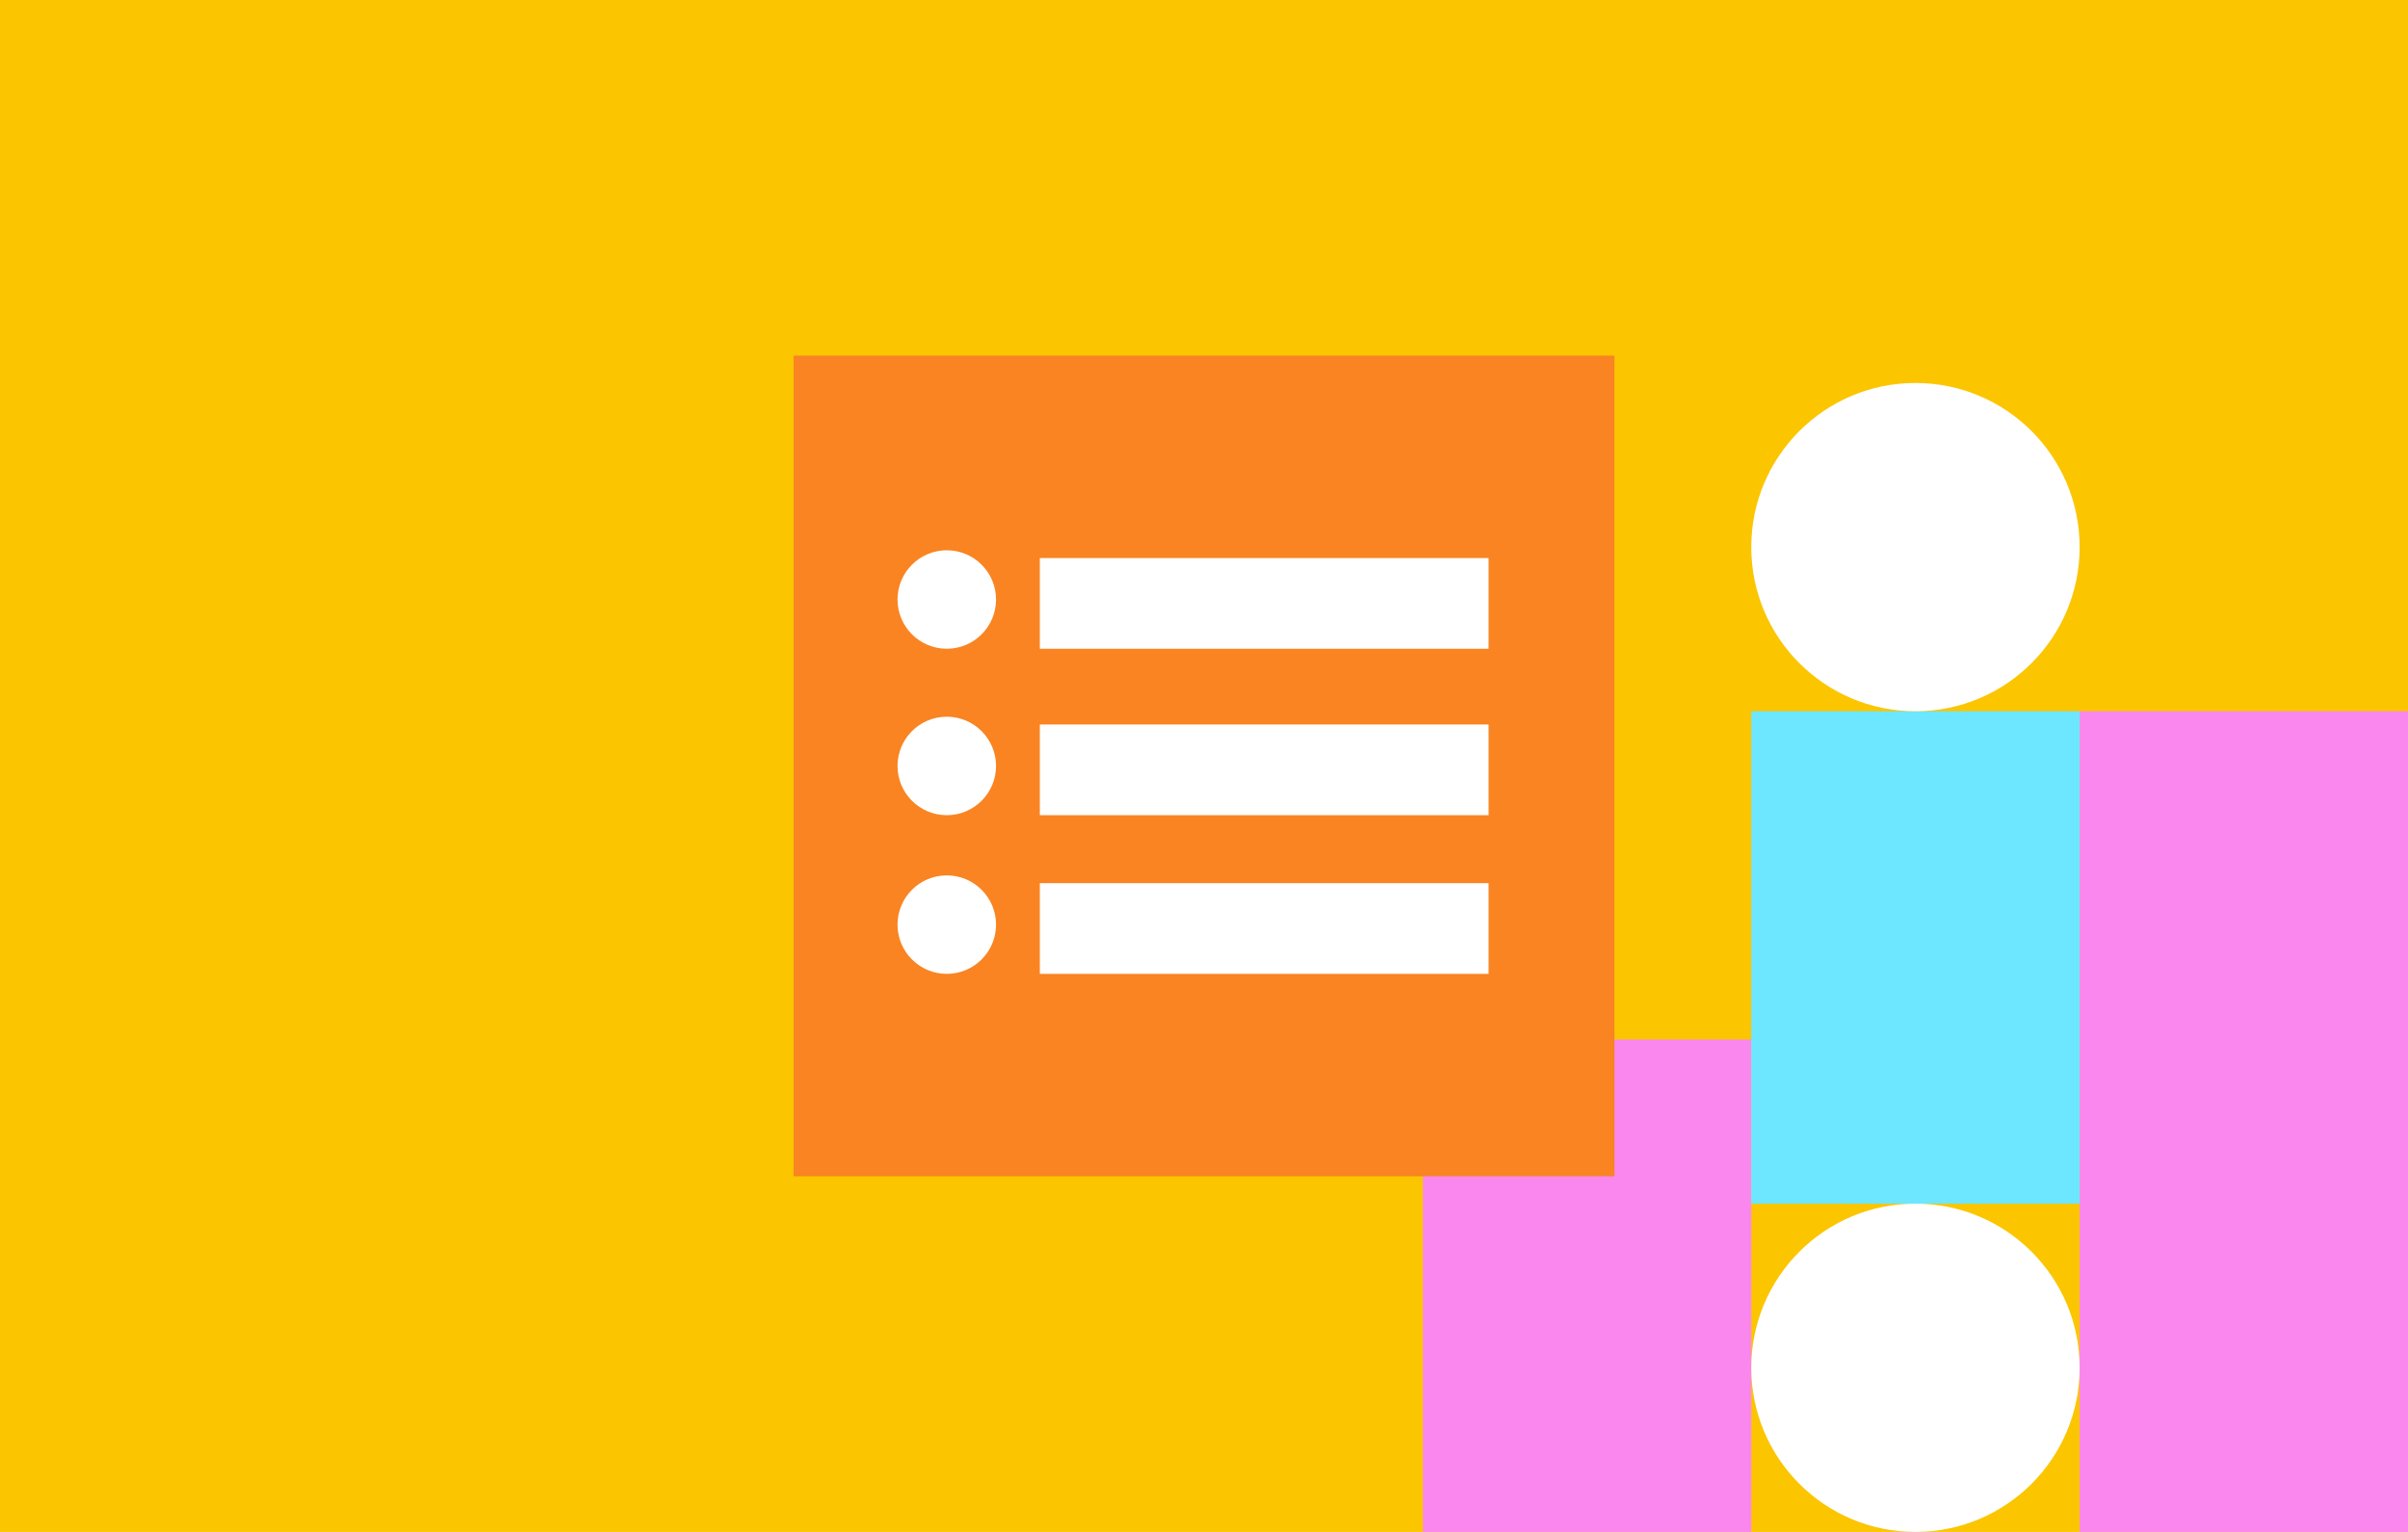
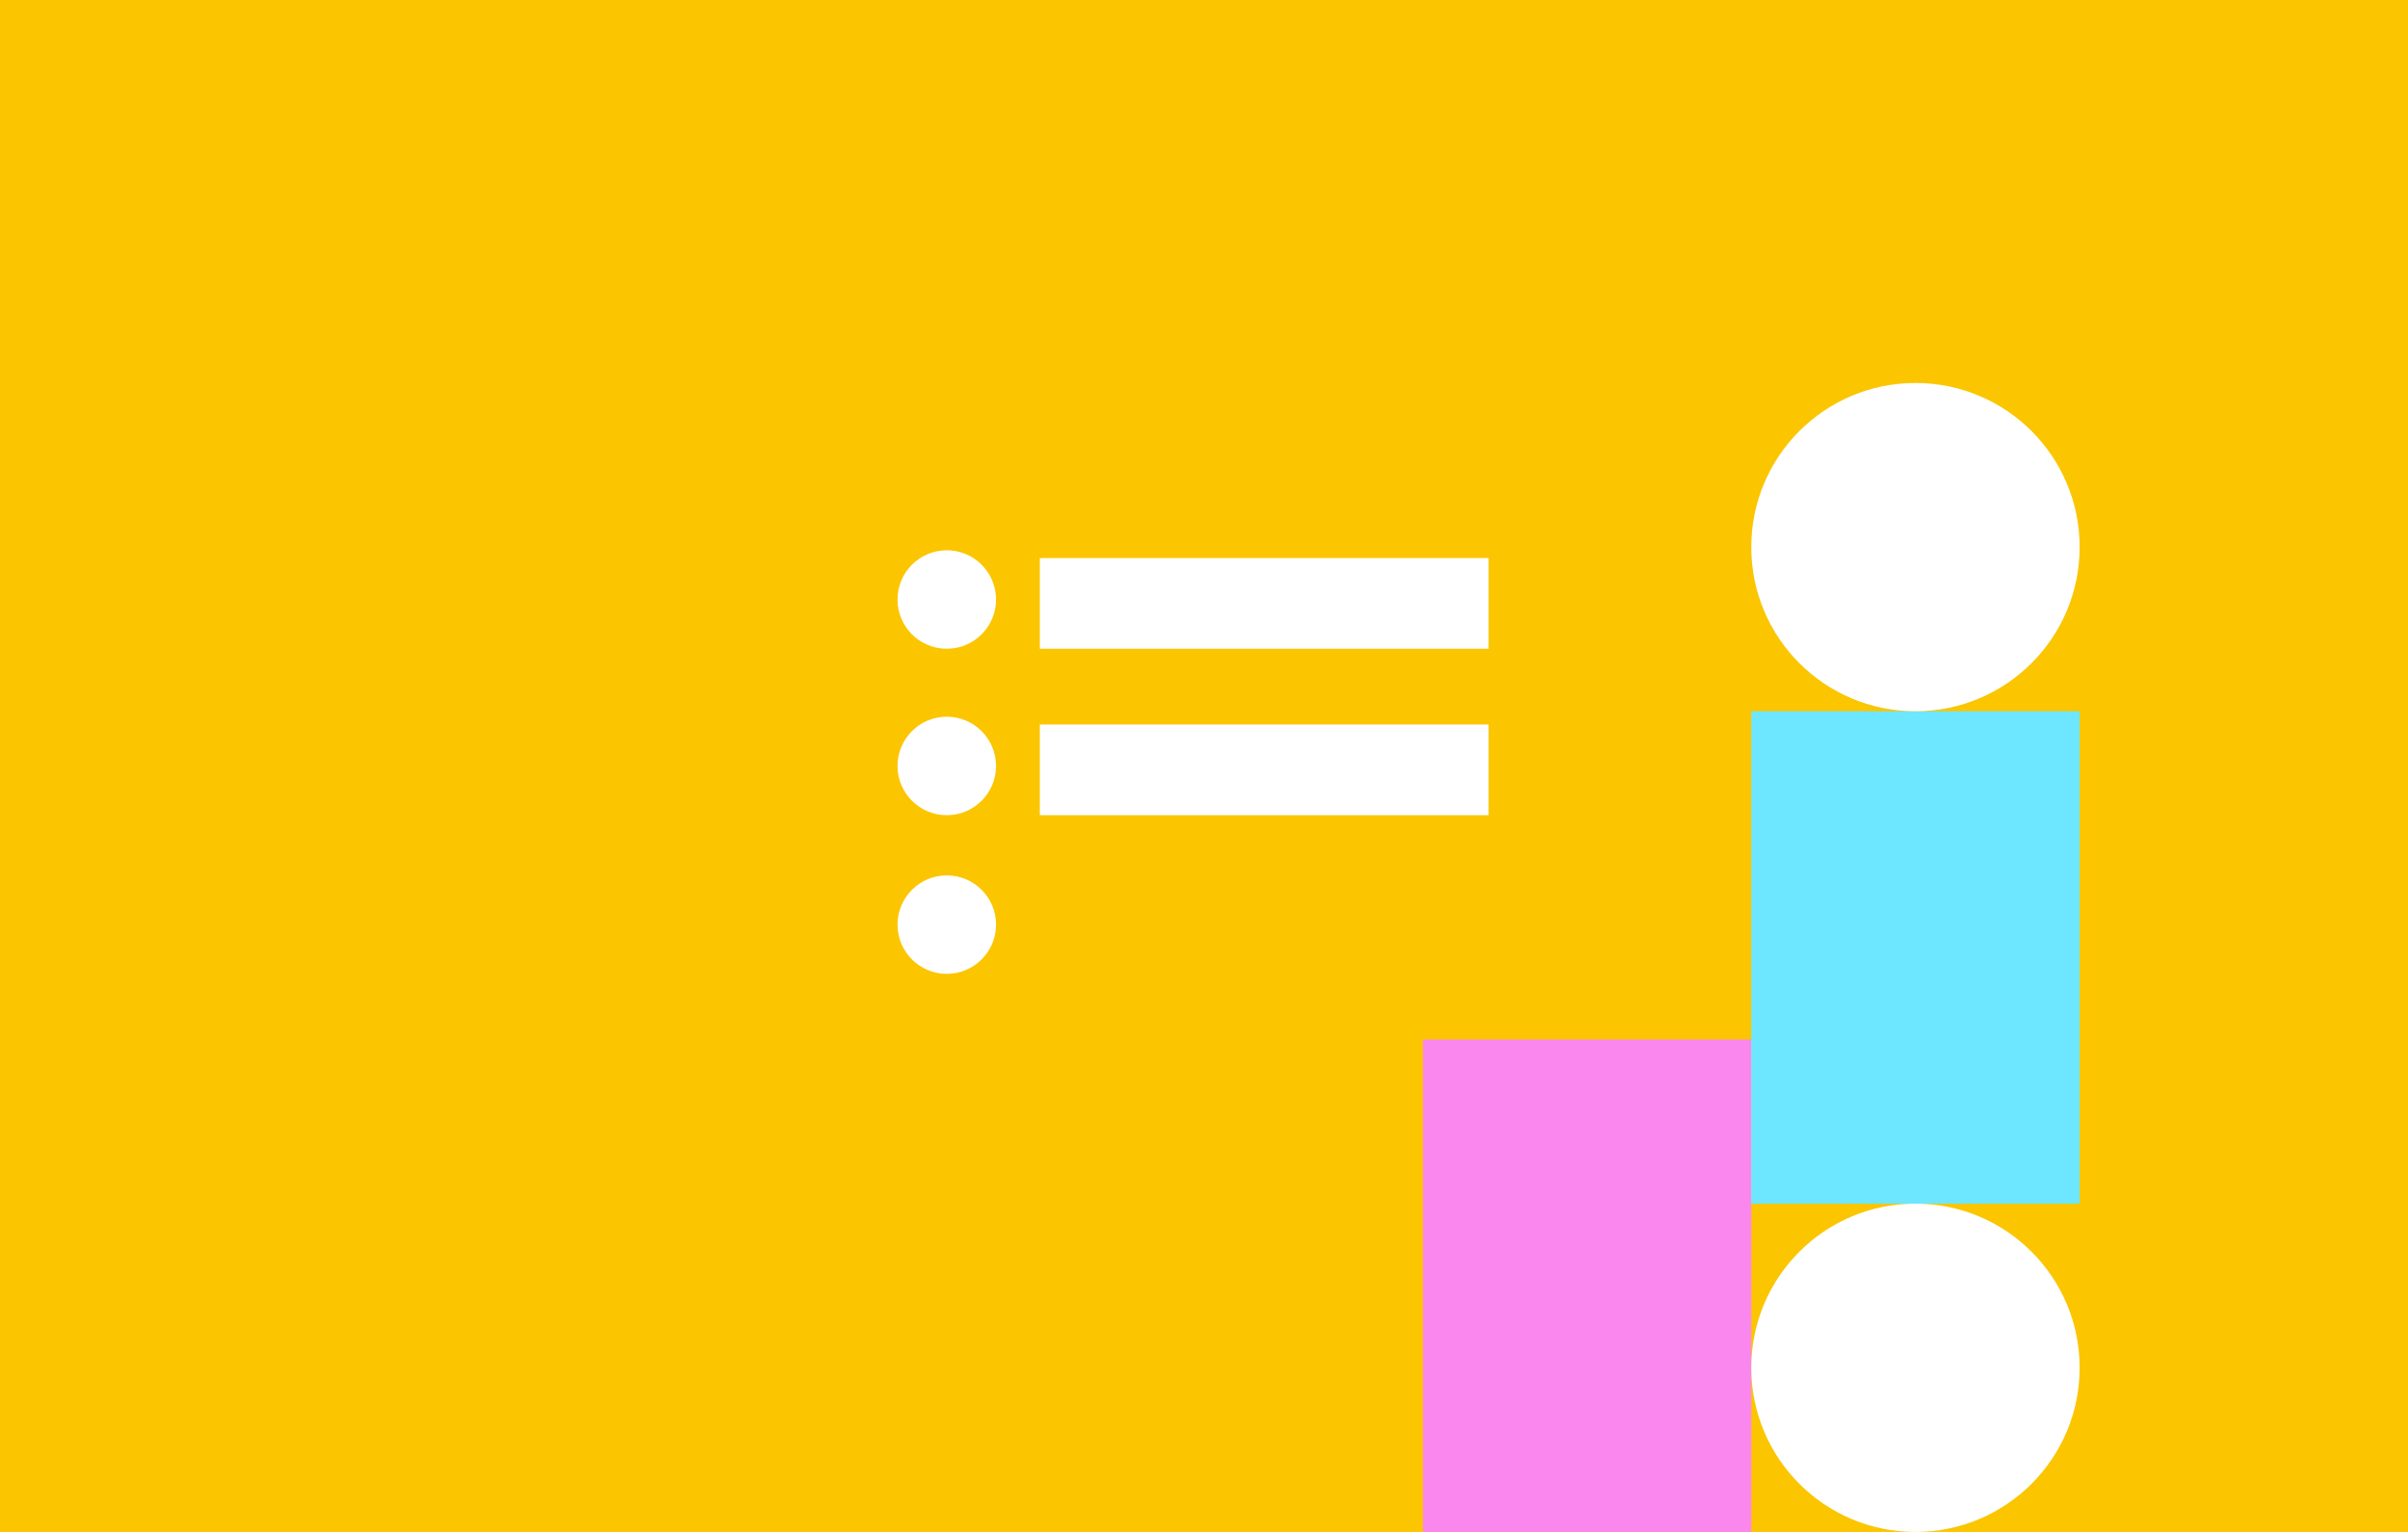
<svg xmlns="http://www.w3.org/2000/svg" width="100%" height="100%" viewBox="0 0 220 140" version="1.1" style="fill-rule:evenodd;clip-rule:evenodd;stroke-linejoin:round;stroke-miterlimit:1.414;">
  <rect x="0" y="0" width="220" height="140" style="fill:#fbc500;" />
-   <rect x="190" y="65" width="30" height="75" style="fill:#fa87ee;" />
  <rect x="130" y="95" width="30" height="45" style="fill:#fa87ee;" />
  <rect x="160" y="65" width="30" height="45" style="fill:#6ce7ff;" />
-   <rect x="72.5" y="32.5" width="75" height="75" style="fill:#f98421;" />
  <circle cx="175" cy="125" r="15" style="fill:#fff;" />
  <circle cx="175" cy="50" r="15" style="fill:#fff;" />
  <circle cx="86.5" cy="54.789" r="4.5" style="fill:#fff;" />
  <circle cx="86.5" cy="70" r="4.5" style="fill:#fff;" />
  <circle cx="86.5" cy="84.5" r="4.5" style="fill:#fff;" />
  <rect x="95" y="51" width="41" height="8.289" style="fill:#fff;" />
  <rect x="95" y="66.211" width="41" height="8.289" style="fill:#fff;" />
-   <rect x="95" y="80.711" width="41" height="8.289" style="fill:#fff;" />
</svg>